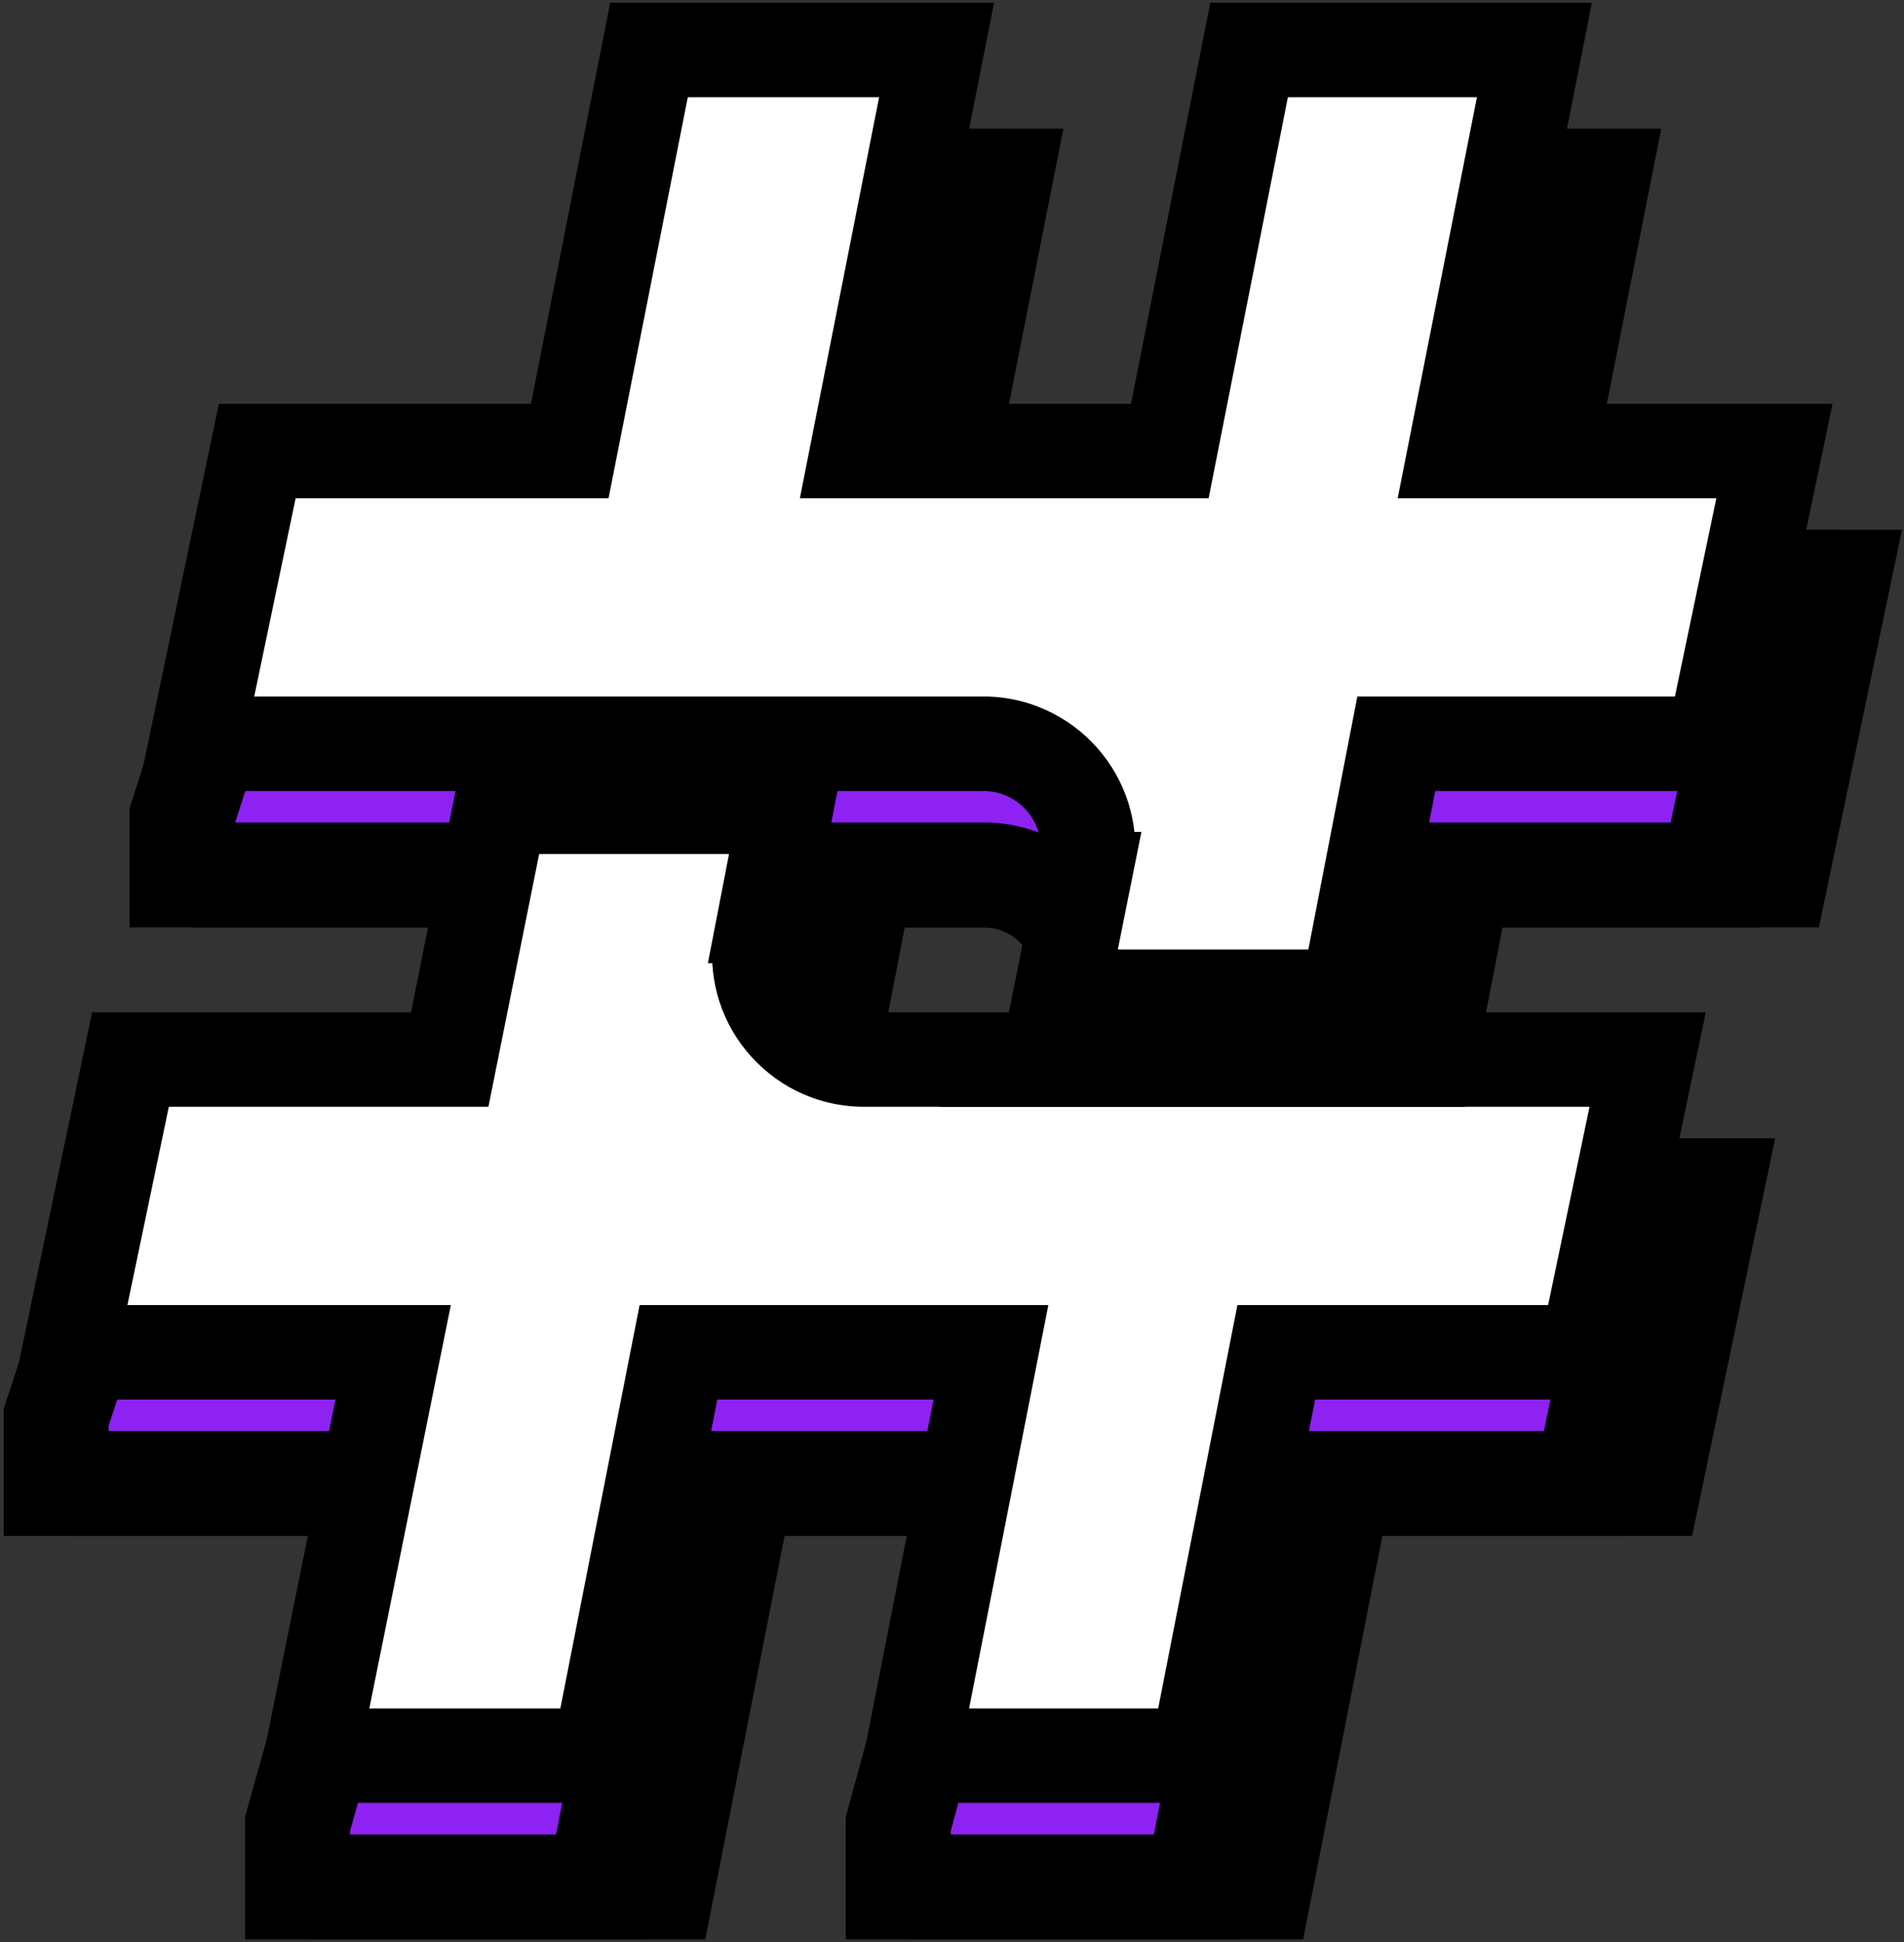
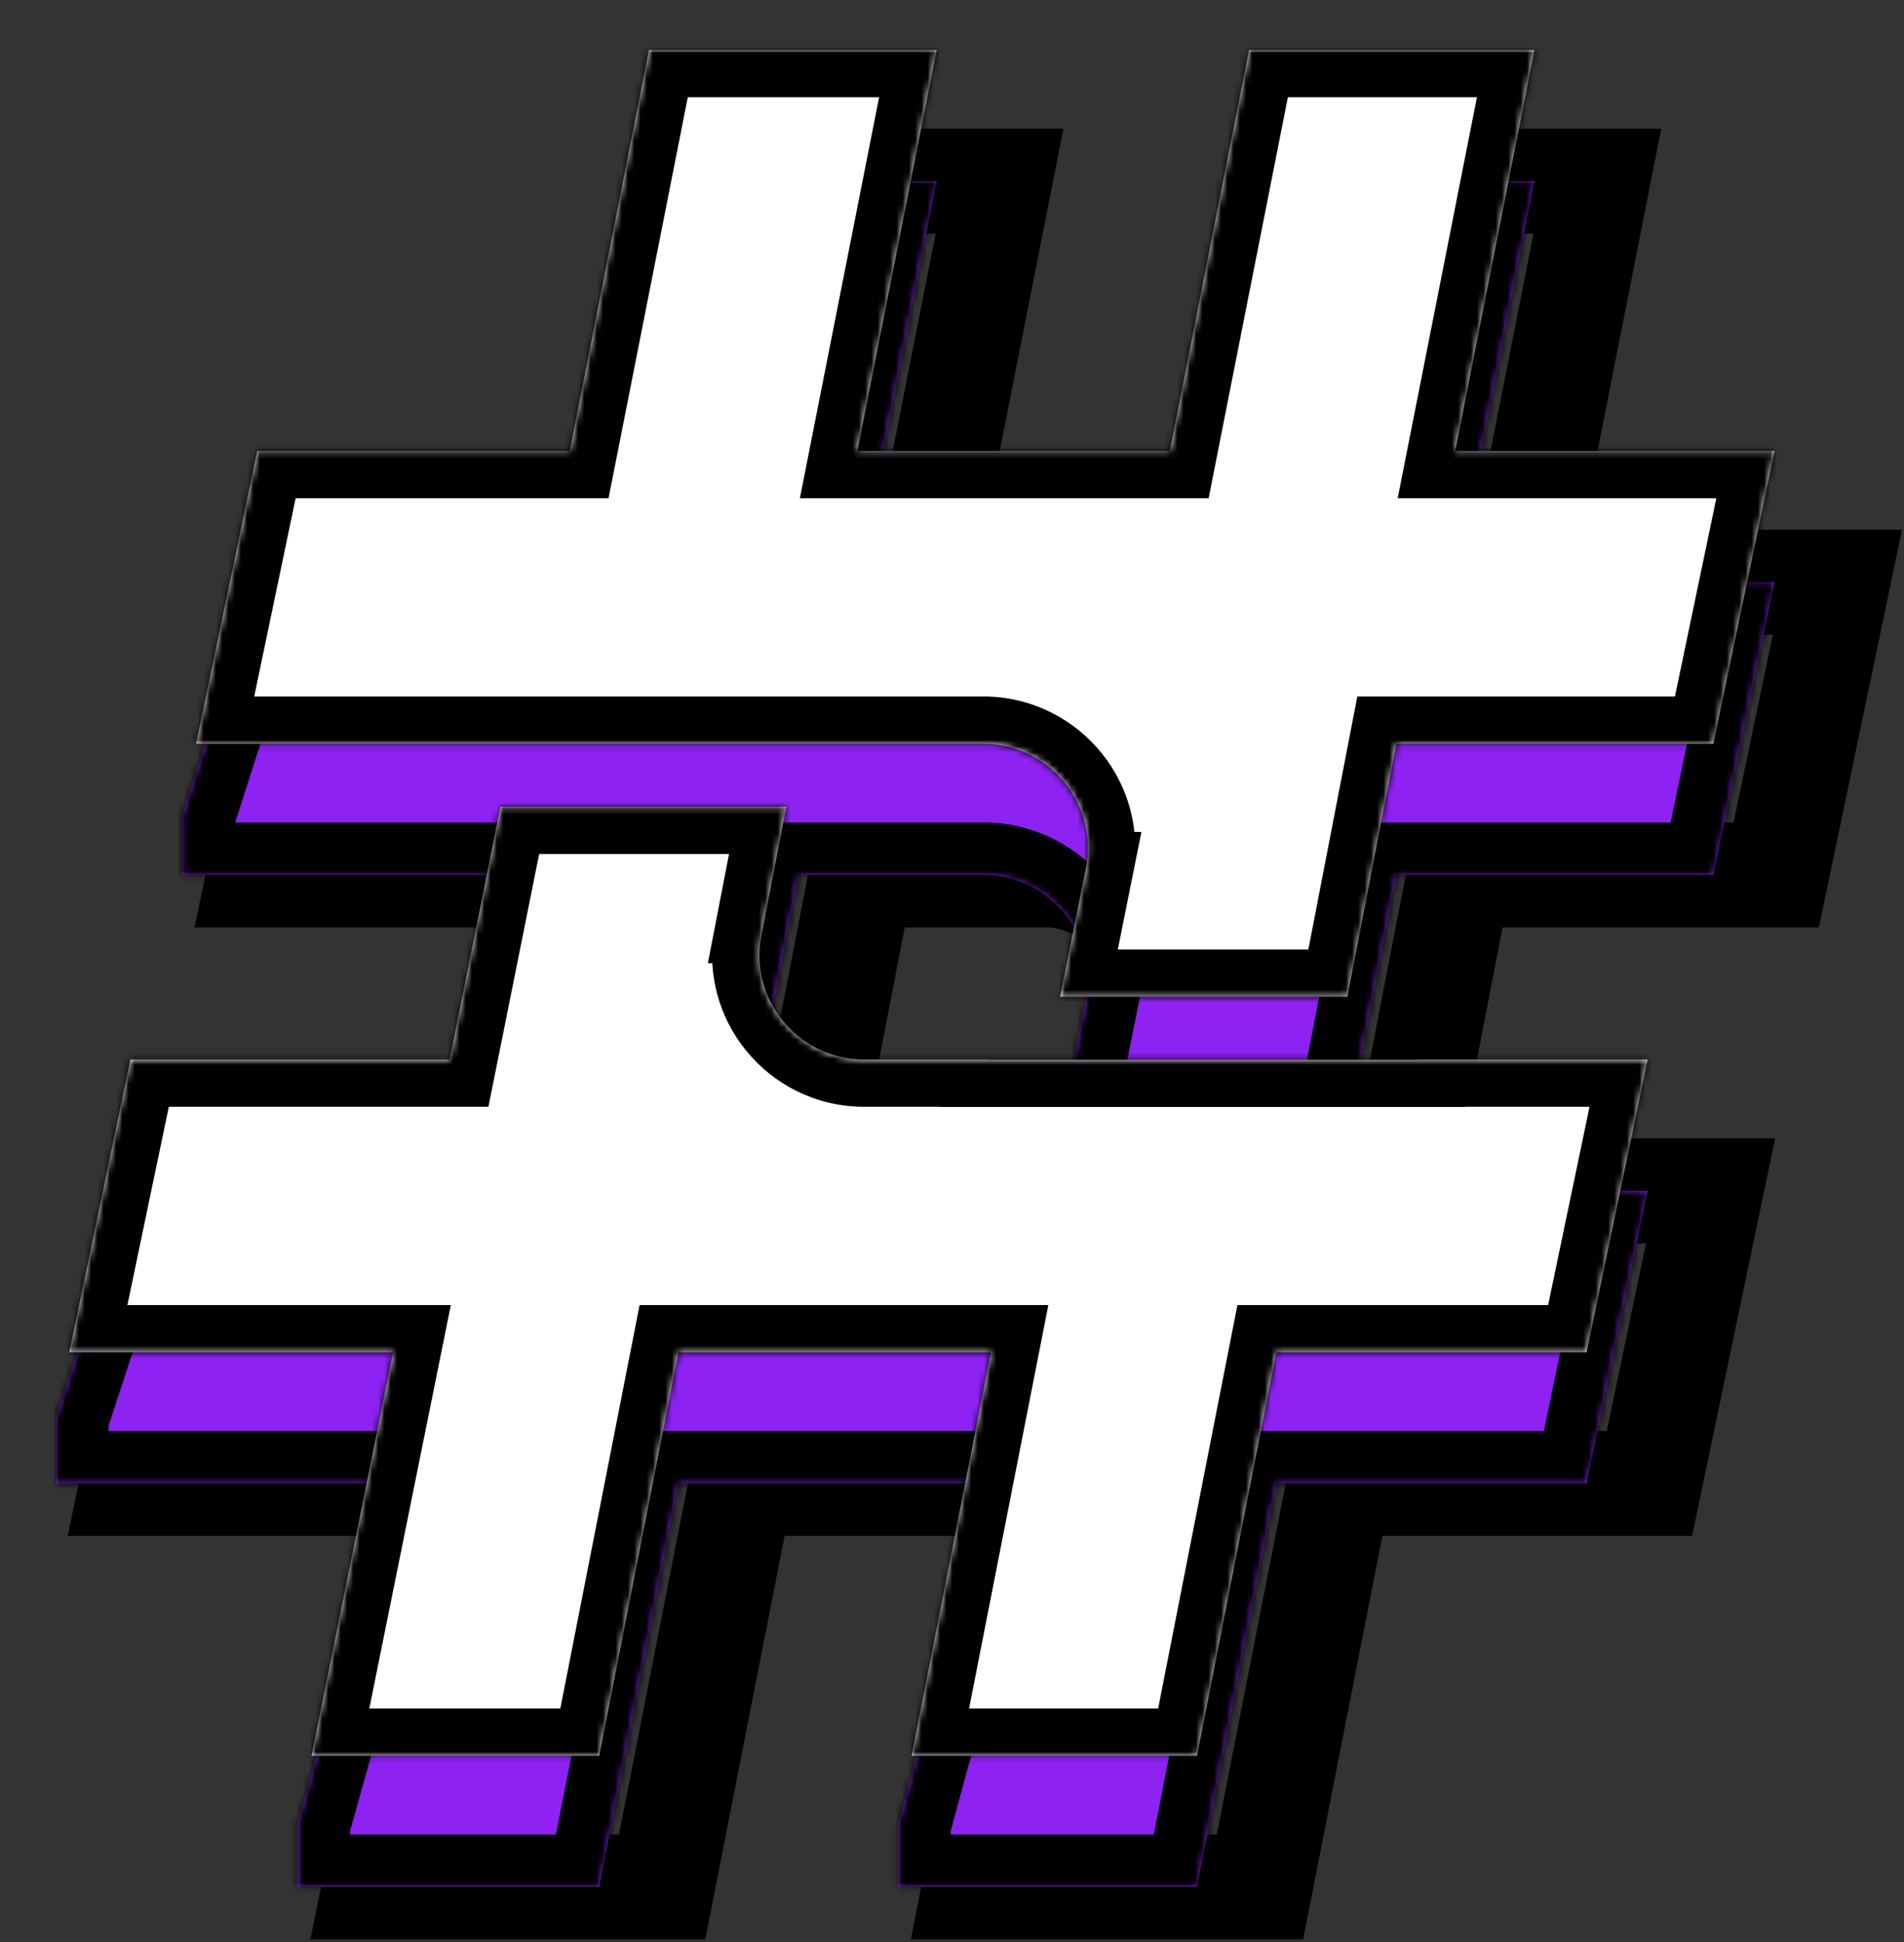
<svg xmlns="http://www.w3.org/2000/svg" width="305" height="311" viewBox="0 0 305 311" fill="none">
  <rect x="0" y="0" width="305" height="311" fill="#333333" stroke="none" />
  <mask id="path-1-outside-1_665_3442" maskUnits="userSpaceOnUse" x="10.187" y="20.009" width="295" height="291" fill="black">
    <rect fill="white" x="10.187" y="20.009" width="295" height="291" />
    <path fill-rule="evenodd" clip-rule="evenodd" d="M60 302.153L73.059 237.559H21.187L30.981 190.681H62.788V194.578H131.705V184.493H83.37L92.284 140.112H41.5L51.294 93.235H101.353L114.049 29.009H160.117L147.421 93.235H197.479L210.175 29.009H255.881L243.185 93.235H294.331L284.537 140.112H233.753L225.907 180.626H179.911L183.695 161.787H183.692L184.036 160.077C186.07 149.948 178.47 140.486 168.183 140.112H137.99L132.65 167.682H132.651L132.043 170.82C130.068 181.016 137.825 190.483 148.216 190.681H168.264V190.712H237.181V190.681H274.018L264.224 237.559H214.528L201.832 302.153H156.127L168.823 237.559H118.764L106.068 302.153H60Z" />
  </mask>
-   <path fill-rule="evenodd" clip-rule="evenodd" d="M60 302.153L73.059 237.559H21.187L30.981 190.681H62.788V194.578H131.705V184.493H83.37L92.284 140.112H41.5L51.294 93.235H101.353L114.049 29.009H160.117L147.421 93.235H197.479L210.175 29.009H255.881L243.185 93.235H294.331L284.537 140.112H233.753L225.907 180.626H179.911L183.695 161.787H183.692L184.036 160.077C186.07 149.948 178.47 140.486 168.183 140.112H137.99L132.65 167.682H132.651L132.043 170.82C130.068 181.016 137.825 190.483 148.216 190.681H168.264V190.712H237.181V190.681H274.018L264.224 237.559H214.528L201.832 302.153H156.127L168.823 237.559H118.764L106.068 302.153H60Z" fill="black" />
  <path d="M73.059 237.559L81.297 239.224L83.332 229.154H73.059V237.559ZM60 302.153L51.763 300.488L49.727 310.558H60V302.153ZM21.187 237.559L12.96 235.84L10.845 245.963H21.187V237.559ZM30.981 190.681V182.277H24.151L22.754 188.962L30.981 190.681ZM62.788 190.681H71.193V182.277H62.788V190.681ZM62.788 194.578H54.384V202.983H62.788V194.578ZM131.705 194.578V202.983H140.109V194.578H131.705ZM131.705 184.493H140.109V176.089H131.705V184.493ZM83.37 184.493L75.13 182.838L73.11 192.898H83.37V184.493ZM92.284 140.112L100.524 141.767L102.545 131.708H92.284V140.112ZM41.5 140.112L33.274 138.394L31.159 148.517H41.5V140.112ZM51.294 93.235V84.83H44.465L43.068 91.516L51.294 93.235ZM101.353 93.235V101.639H108.259L109.598 94.865L101.353 93.235ZM114.049 29.009V20.605H107.143L105.804 27.379L114.049 29.009ZM160.117 29.009L168.362 30.639L170.345 20.605H160.117V29.009ZM147.421 93.235L139.176 91.605L137.193 101.639H147.421V93.235ZM197.479 93.235V101.639H204.385L205.724 94.865L197.479 93.235ZM210.175 29.009V20.605H203.27L201.93 27.379L210.175 29.009ZM255.881 29.009L264.126 30.639L266.109 20.605H255.881V29.009ZM243.185 93.235L234.94 91.605L232.956 101.639H243.185V93.235ZM294.331 93.235L302.558 94.954L304.673 84.83H294.331V93.235ZM284.537 140.112V148.517H291.367L292.764 141.831L284.537 140.112ZM233.753 140.112V131.708H226.821L225.502 138.514L233.753 140.112ZM225.907 180.626V189.031H232.84L234.158 182.224L225.907 180.626ZM179.911 180.626L171.671 178.971L169.65 189.031H179.911V180.626ZM183.695 161.787L191.935 163.442L193.955 153.383H183.695V161.787ZM183.692 161.787L175.452 160.132L173.432 170.191H183.692V161.787ZM184.036 160.077L175.796 158.422L175.796 158.422L184.036 160.077ZM168.183 140.112L168.488 131.713L168.335 131.708H168.183V140.112ZM137.99 140.112V131.708H131.057L129.739 138.514L137.99 140.112ZM132.65 167.682L124.399 166.084L122.462 176.087H132.65V167.682ZM132.651 167.682L140.902 169.281L142.839 159.278H132.651V167.682ZM132.043 170.82L123.792 169.222L123.792 169.222L132.043 170.82ZM148.216 190.681L148.055 199.084L148.136 199.085H148.216V190.681ZM168.264 190.681H176.669V182.277H168.264V190.681ZM168.264 190.712H159.86V199.116H168.264V190.712ZM237.181 190.712V199.116H245.585V190.712H237.181ZM237.181 190.681V182.277H228.776V190.681H237.181ZM274.018 190.681L282.245 192.4L284.36 182.277H274.018V190.681ZM264.224 237.559V245.963H271.054L272.451 239.277L264.224 237.559ZM214.528 237.559V229.154H207.615L206.282 235.938L214.528 237.559ZM201.832 302.153V310.558H208.746L210.079 303.774L201.832 302.153ZM156.127 302.153L147.88 300.533L145.91 310.558H156.127V302.153ZM168.823 237.559L177.069 239.179L179.04 229.154H168.823V237.559ZM118.764 237.559V229.154H111.851L110.518 235.938L118.764 237.559ZM106.068 302.153V310.558H112.982L114.315 303.774L106.068 302.153ZM64.821 235.893L51.763 300.488L68.238 303.819L81.297 239.224L64.821 235.893ZM21.187 245.963H73.059V229.154H21.187V245.963ZM22.754 188.962L12.96 235.84L29.414 239.277L39.208 192.4L22.754 188.962ZM62.788 182.277H30.981V199.085H62.788V182.277ZM71.193 194.578V190.681H54.384V194.578H71.193ZM131.705 186.174H62.788V202.983H131.705V186.174ZM123.301 184.493V194.578H140.109V184.493H123.301ZM83.37 192.898H131.705V176.089H83.37V192.898ZM84.044 138.457L75.13 182.838L91.61 186.148L100.524 141.767L84.044 138.457ZM41.5 148.517H92.284V131.708H41.5V148.517ZM43.068 91.516L33.274 138.394L49.727 141.831L59.521 94.954L43.068 91.516ZM101.353 84.83H51.294V101.639H101.353V84.83ZM105.804 27.379L93.108 91.605L109.598 94.865L122.294 30.639L105.804 27.379ZM160.117 20.605H114.049V37.413H160.117V20.605ZM155.666 94.865L168.362 30.639L151.872 27.379L139.176 91.605L155.666 94.865ZM197.479 84.83H147.421V101.639H197.479V84.83ZM201.93 27.379L189.234 91.605L205.724 94.865L218.42 30.639L201.93 27.379ZM255.881 20.605H210.175V37.413H255.881V20.605ZM251.43 94.865L264.126 30.639L247.636 27.379L234.94 91.605L251.43 94.865ZM294.331 84.83H243.185V101.639H294.331V84.83ZM292.764 141.831L302.558 94.954L286.105 91.516L276.311 138.394L292.764 141.831ZM233.753 148.517H284.537V131.708H233.753V148.517ZM234.158 182.224L242.005 141.71L225.502 138.514L217.656 179.028L234.158 182.224ZM179.911 189.031H225.907V172.222H179.911V189.031ZM175.455 160.132L171.671 178.971L188.151 182.281L191.935 163.442L175.455 160.132ZM183.692 170.191H183.695V153.383H183.692V170.191ZM175.796 158.422L175.452 160.132L191.932 163.442L192.276 161.732L175.796 158.422ZM167.878 148.511C173.068 148.7 176.794 153.454 175.796 158.422L192.276 161.732C195.347 146.441 183.872 132.272 168.488 131.713L167.878 148.511ZM137.99 148.517H168.183V131.708H137.99V148.517ZM140.901 169.281L146.241 141.71L129.739 138.514L124.399 166.084L140.901 169.281ZM132.651 159.278H132.65V176.087H132.651V159.278ZM140.294 172.418L140.902 169.281L124.399 166.084L123.792 169.222L140.294 172.418ZM148.376 182.278C143.129 182.178 139.325 177.42 140.294 172.418L123.792 169.222C120.811 184.611 132.521 198.787 148.055 199.084L148.376 182.278ZM168.264 182.277H148.216V199.085H168.264V182.277ZM176.669 190.712V190.681H159.86V190.712H176.669ZM237.181 182.307H168.264V199.116H237.181V182.307ZM228.776 190.681V190.712H245.585V190.681H228.776ZM274.018 182.277H237.181V199.085H274.018V182.277ZM272.451 239.277L282.245 192.4L265.791 188.962L255.997 235.84L272.451 239.277ZM214.528 245.963H264.224V229.154H214.528V245.963ZM210.079 303.774L222.775 239.179L206.282 235.938L193.586 300.533L210.079 303.774ZM156.127 310.558H201.832V293.749H156.127V310.558ZM160.576 235.938L147.88 300.533L164.373 303.774L177.069 239.179L160.576 235.938ZM118.764 245.963H168.823V229.154H118.764V245.963ZM114.315 303.774L127.011 239.179L110.518 235.938L97.822 300.533L114.315 303.774ZM60 310.558H106.068V293.749H60V310.558Z" fill="black" mask="url(#path-1-outside-1_665_3442)" />
  <mask id="path-3-outside-2_665_3442" maskUnits="userSpaceOnUse" x="0" y="20.009" width="295" height="291" fill="black">
-     <rect fill="white" y="20.009" width="295" height="291" />
    <path fill-rule="evenodd" clip-rule="evenodd" d="M47.66 302.153V292.068L62.973 237.559H9V226.934L20.895 190.681H52.703V194.578H121.619V184.493H73.284L82.198 140.112H29.171V130.703L41.209 93.235H91.267L103.963 29.009H150.031L137.335 93.235H187.394L200.09 29.009H245.795L233.099 93.235H284.246L274.452 140.112H223.668L215.821 180.626H169.825L173.609 161.787H173.607L173.95 160.077C175.985 149.948 168.384 140.486 158.097 140.112H127.904L122.564 167.682H122.565L121.957 170.82C119.982 181.016 127.739 190.483 138.131 190.681H158.179V190.712H227.095V190.681H263.932L254.138 237.559H204.442L191.746 302.153H143.891V292.068L158.737 237.559H108.679L95.983 302.153H47.66Z" />
  </mask>
  <path fill-rule="evenodd" clip-rule="evenodd" d="M47.66 302.153V292.068L62.973 237.559H9V226.934L20.895 190.681H52.703V194.578H121.619V184.493H73.284L82.198 140.112H29.171V130.703L41.209 93.235H91.267L103.963 29.009H150.031L137.335 93.235H187.394L200.09 29.009H245.795L233.099 93.235H284.246L274.452 140.112H223.668L215.821 180.626H169.825L173.609 161.787H173.607L173.95 160.077C175.985 149.948 168.384 140.486 158.097 140.112H127.904L122.564 167.682H122.565L121.957 170.82C119.982 181.016 127.739 190.483 138.131 190.681H158.179V190.712H227.095V190.681H263.932L254.138 237.559H204.442L191.746 302.153H143.891V292.068L158.737 237.559H108.679L95.983 302.153H47.66Z" fill="#8D22F2" />
  <path d="M47.66 292.068L39.569 289.795L39.256 290.91V292.068H47.66ZM47.66 302.153H39.256V310.558H47.66V302.153ZM62.973 237.559L71.064 239.831L74.064 229.154H62.973V237.559ZM9 237.559H0.596V245.963H9V237.559ZM9 226.934L1.014 224.313L0.596 225.59V226.934H9ZM20.895 190.681V182.277H14.807L12.91 188.061L20.895 190.681ZM52.703 190.681H61.107V182.277H52.703V190.681ZM52.703 194.578H44.298V202.983H52.703V194.578ZM121.619 194.578V202.983H130.024V194.578H121.619ZM121.619 184.493H130.024V176.089H121.619V184.493ZM73.284 184.493L65.045 182.838L63.024 192.898H73.284V184.493ZM82.198 140.112L90.438 141.767L92.459 131.708H82.198V140.112ZM29.171 140.112H20.766V148.517H29.171V140.112ZM29.171 130.703L21.169 128.132L20.766 129.386V130.703H29.171ZM41.209 93.235V84.83H35.081L33.207 90.664L41.209 93.235ZM91.267 93.235V101.639H98.173L99.512 94.865L91.267 93.235ZM103.963 29.009V20.605H97.057L95.718 27.379L103.963 29.009ZM150.031 29.009L158.276 30.639L160.26 20.605H150.031V29.009ZM137.335 93.235L129.09 91.605L127.107 101.639H137.335V93.235ZM187.394 93.235V101.639H194.299L195.638 94.865L187.394 93.235ZM200.09 29.009V20.605H193.184L191.845 27.379L200.09 29.009ZM245.795 29.009L254.04 30.639L256.023 20.605H245.795V29.009ZM233.099 93.235L224.854 91.605L222.871 101.639H233.099V93.235ZM284.246 93.235L292.472 94.954L294.587 84.83H284.246V93.235ZM274.452 140.112V148.517H281.281L282.678 141.831L274.452 140.112ZM223.668 140.112V131.708H216.735L215.417 138.514L223.668 140.112ZM215.821 180.626V189.031H222.754L224.072 182.224L215.821 180.626ZM169.825 180.626L161.585 178.971L159.565 189.031H169.825V180.626ZM173.609 161.787L181.849 163.442L183.869 153.383H173.609V161.787ZM173.607 161.787L165.367 160.132L163.346 170.191H173.607V161.787ZM173.95 160.077L165.71 158.422L165.71 158.423L173.95 160.077ZM158.097 140.112L158.402 131.713L158.25 131.708H158.097V140.112ZM127.904 140.112V131.708H120.971L119.653 138.514L127.904 140.112ZM122.564 167.682L114.313 166.084L112.376 176.087H122.564V167.682ZM122.565 167.682L130.816 169.281L132.753 159.278H122.565V167.682ZM121.957 170.82L113.706 169.222L113.706 169.222L121.957 170.82ZM138.131 190.681L137.971 199.084L138.051 199.085H138.131V190.681ZM158.179 190.681H166.583V182.277H158.179V190.681ZM158.179 190.712H149.774V199.116H158.179V190.712ZM227.095 190.712V199.116H235.5V190.712H227.095ZM227.095 190.681V182.277H218.691V190.681H227.095ZM263.932 190.681L272.159 192.4L274.274 182.277H263.932V190.681ZM254.138 237.559V245.963H260.968L262.365 239.277L254.138 237.559ZM204.442 237.559V229.154H197.529L196.196 235.938L204.442 237.559ZM191.746 302.153V310.558H198.66L199.993 303.774L191.746 302.153ZM143.891 302.153H135.487V310.558H143.891V302.153ZM143.891 292.068L135.782 289.86L135.487 290.944V292.068H143.891ZM158.737 237.559L166.846 239.767L169.736 229.154H158.737V237.559ZM108.679 237.559V229.154H101.765L100.432 235.938L108.679 237.559ZM95.983 302.153V310.558H102.896L104.229 303.774L95.983 302.153ZM39.256 292.068V302.153H56.065V292.068H39.256ZM54.882 235.286L39.569 289.795L55.752 294.341L71.064 239.831L54.882 235.286ZM9 245.963H62.973V229.154H9V245.963ZM0.596 226.934V237.559H17.404V226.934H0.596ZM12.91 188.061L1.014 224.313L16.986 229.554L28.881 193.301L12.91 188.061ZM52.703 182.277H20.895V199.085H52.703V182.277ZM61.107 194.578V190.681H44.298V194.578H61.107ZM121.619 186.174H52.703V202.983H121.619V186.174ZM113.215 184.493V194.578H130.024V184.493H113.215ZM73.284 192.898H121.619V176.089H73.284V192.898ZM73.959 138.457L65.045 182.838L81.524 186.148L90.438 141.767L73.959 138.457ZM29.171 148.517H82.198V131.708H29.171V148.517ZM20.766 130.703V140.112H37.575V130.703H20.766ZM33.207 90.664L21.169 128.132L37.172 133.274L49.21 95.806L33.207 90.664ZM91.267 84.83H41.209V101.639H91.267V84.83ZM95.718 27.379L83.022 91.605L99.512 94.865L112.208 30.639L95.718 27.379ZM150.031 20.605H103.963V37.413H150.031V20.605ZM145.58 94.865L158.276 30.639L141.786 27.379L129.09 91.605L145.58 94.865ZM187.394 84.83H137.335V101.639H187.394V84.83ZM191.845 27.379L179.149 91.605L195.638 94.865L208.334 30.639L191.845 27.379ZM245.795 20.605H200.09V37.413H245.795V20.605ZM241.344 94.865L254.04 30.639L237.55 27.379L224.854 91.605L241.344 94.865ZM284.246 84.83H233.099V101.639H284.246V84.83ZM282.678 141.831L292.472 94.954L276.019 91.516L266.225 138.394L282.678 141.831ZM223.668 148.517H274.452V131.708H223.668V148.517ZM224.072 182.224L231.919 141.71L215.417 138.514L207.57 179.028L224.072 182.224ZM169.825 189.031H215.821V172.222H169.825V189.031ZM165.369 160.132L161.585 178.971L178.065 182.281L181.849 163.442L165.369 160.132ZM173.607 170.191H173.609V153.383H173.607V170.191ZM165.71 158.423L165.367 160.132L181.846 163.442L182.19 161.732L165.71 158.423ZM157.793 148.511C162.983 148.7 166.708 153.454 165.71 158.422L182.19 161.732C185.261 146.441 173.786 132.272 158.402 131.713L157.793 148.511ZM127.904 148.517H158.097V131.708H127.904V148.517ZM130.815 169.281L136.155 141.71L119.653 138.514L114.313 166.084L130.815 169.281ZM122.565 159.278H122.564V176.087H122.565V159.278ZM130.208 172.418L130.816 169.281L114.314 166.084L113.706 169.222L130.208 172.418ZM138.291 182.278C133.043 182.178 129.239 177.42 130.208 172.418L113.706 169.222C110.725 184.612 122.436 198.788 137.971 199.084L138.291 182.278ZM158.179 182.277H138.131V199.085H158.179V182.277ZM166.583 190.712V190.681H149.774V190.712H166.583ZM227.095 182.307H158.179V199.116H227.095V182.307ZM218.691 190.681V190.712H235.5V190.681H218.691ZM263.932 182.277H227.095V199.085H263.932V182.277ZM262.365 239.277L272.159 192.4L255.705 188.962L245.911 235.84L262.365 239.277ZM204.442 245.963H254.138V229.154H204.442V245.963ZM199.993 303.774L212.689 239.179L196.196 235.938L183.5 300.533L199.993 303.774ZM143.891 310.558H191.746V293.749H143.891V310.558ZM135.487 292.068V302.153H152.296V292.068H135.487ZM150.628 235.35L135.782 289.86L152 294.277L166.846 239.767L150.628 235.35ZM108.679 245.963H158.737V229.154H108.679V245.963ZM104.229 303.774L116.925 239.179L100.432 235.938L87.736 300.533L104.229 303.774ZM47.66 310.558H95.983V293.749H47.66V310.558Z" fill="black" mask="url(#path-3-outside-2_665_3442)" />
  <mask id="path-5-outside-3_665_3442" maskUnits="userSpaceOnUse" x="1.102" y="0" width="293" height="289" fill="black">
-     <rect fill="white" x="1.102" width="293" height="289" />
    <path fill-rule="evenodd" clip-rule="evenodd" d="M49.915 281.144L62.974 216.549H11.102L20.896 169.672H72.042L80.173 129.191H125.951L122.565 146.673H122.566L121.958 149.811C119.983 160.007 127.74 169.474 138.132 169.672H158.18V169.701H227.097V169.672H263.933L254.139 216.549H204.443L191.747 281.144H146.042L158.738 216.549H108.679L95.983 281.144H49.915ZM215.822 159.616L223.668 119.103H274.452L284.246 72.226H233.1L245.796 8H200.09L187.394 72.226H137.336L150.032 8H103.964L91.268 72.226H41.209L31.415 119.103H82.199L82.199 119.105H127.904L127.905 119.103H158.098C168.385 119.477 175.985 128.939 173.951 139.068L173.607 140.778H173.61L169.826 159.616H215.822Z" />
  </mask>
  <path fill-rule="evenodd" clip-rule="evenodd" d="M49.915 281.144L62.974 216.549H11.102L20.896 169.672H72.042L80.173 129.191H125.951L122.565 146.673H122.566L121.958 149.811C119.983 160.007 127.74 169.474 138.132 169.672H158.18V169.701H227.097V169.672H263.933L254.139 216.549H204.443L191.747 281.144H146.042L158.738 216.549H108.679L95.983 281.144H49.915ZM215.822 159.616L223.668 119.103H274.452L284.246 72.226H233.1L245.796 8H200.09L187.394 72.226H137.336L150.032 8H103.964L91.268 72.226H41.209L31.415 119.103H82.199L82.199 119.105H127.904L127.905 119.103H158.098C168.385 119.477 175.985 128.939 173.951 139.068L173.607 140.778H173.61L169.826 159.616H215.822Z" fill="white" />
  <path d="M62.974 216.549L70.388 218.048L72.22 208.985H62.974V216.549ZM49.915 281.144L42.501 279.646L40.669 288.708H49.915V281.144ZM11.102 216.549L3.698 215.003L1.794 224.113H11.102V216.549ZM20.896 169.672V162.108H14.749L13.492 168.125L20.896 169.672ZM72.042 169.672V177.236H78.238L79.458 171.161L72.042 169.672ZM80.173 129.191V121.627H73.977L72.757 127.701L80.173 129.191ZM125.951 129.191L133.377 130.629L135.12 121.627H125.951V129.191ZM122.565 146.673L115.139 145.235L113.395 154.237H122.565V146.673ZM122.566 146.673L129.992 148.112L131.735 139.109H122.566V146.673ZM121.958 149.811L114.532 148.373L114.532 148.373L121.958 149.811ZM138.132 169.672L137.988 177.235L138.06 177.236H138.132V169.672ZM158.18 169.672H165.744V162.108H158.18V169.672ZM158.18 169.701H150.616V177.265H158.18V169.701ZM227.097 169.701V177.265H234.661V169.701H227.097ZM227.097 169.672V162.108H219.533V169.672H227.097ZM263.933 169.672L271.337 171.219L273.24 162.108H263.933V169.672ZM254.139 216.549V224.113H260.286L261.543 218.096L254.139 216.549ZM204.443 216.549V208.985H198.221L197.021 215.091L204.443 216.549ZM191.747 281.144V288.708H197.969L199.169 282.603L191.747 281.144ZM146.042 281.144L138.62 279.686L136.846 288.708H146.042V281.144ZM158.738 216.549L166.16 218.008L167.933 208.985H158.738V216.549ZM108.679 216.549V208.985H102.457L101.257 215.091L108.679 216.549ZM95.983 281.144V288.708H102.205L103.405 282.603L95.983 281.144ZM215.822 159.616V167.18H222.062L223.248 161.054L215.822 159.616ZM223.668 119.103V111.539H217.429L216.242 117.665L223.668 119.103ZM274.452 119.103V126.667H280.599L281.856 120.65L274.452 119.103ZM284.246 72.226L291.65 73.773L293.554 64.662H284.246V72.226ZM233.1 72.226L225.679 70.759L223.894 79.79H233.1V72.226ZM245.796 8L253.216 9.467L255.001 0.436H245.796V8ZM200.09 8V0.436H193.875L192.67 6.533L200.09 8ZM187.394 72.226V79.79H193.609L194.815 73.693L187.394 72.226ZM137.336 72.226L129.915 70.759L128.13 79.79H137.336V72.226ZM150.032 8L157.452 9.467L159.237 0.436H150.032V8ZM103.964 8V0.436H97.749L96.543 6.533L103.964 8ZM91.268 72.226V79.79H97.483L98.688 73.693L91.268 72.226ZM41.209 72.226V64.662H35.062L33.805 70.679L41.209 72.226ZM31.415 119.103L24.011 117.556L22.108 126.667H31.415V119.103ZM82.199 119.103L89.614 120.597L91.439 111.539H82.199V119.103ZM82.199 119.105L74.784 117.612L72.959 126.669H82.199V119.105ZM127.904 119.105V126.669H134.14L135.329 120.548L127.904 119.105ZM127.905 119.103V111.539H121.669L120.479 117.661L127.905 119.103ZM158.098 119.103L158.372 111.544L158.235 111.539H158.098V119.103ZM173.951 139.068L166.535 137.579V137.579L173.951 139.068ZM173.607 140.778L166.191 139.289L164.373 148.342H173.607V140.778ZM173.61 140.778L181.025 142.267L182.844 133.214H173.61V140.778ZM169.826 159.616L162.41 158.126L160.592 167.18H169.826V159.616ZM55.56 215.051L42.501 279.646L57.329 282.643L70.388 218.048L55.56 215.051ZM11.102 224.113H62.974V208.985H11.102V224.113ZM13.492 168.125L3.698 215.003L18.506 218.096L28.3 171.219L13.492 168.125ZM72.042 162.108H20.896V177.236H72.042V162.108ZM72.757 127.701L64.626 168.182L79.458 171.161L87.589 130.68L72.757 127.701ZM125.951 121.627H80.173V136.755H125.951V121.627ZM129.991 148.112L133.377 130.629L118.525 127.753L115.139 145.235L129.991 148.112ZM122.566 139.109H122.565V154.237H122.566V139.109ZM129.384 151.25L129.992 148.112L115.14 145.235L114.532 148.373L129.384 151.25ZM138.276 162.109C132.514 162 128.314 156.771 129.384 151.249L114.532 148.373C111.652 163.243 122.967 176.949 137.988 177.235L138.276 162.109ZM158.18 162.108H138.132V177.236H158.18V162.108ZM165.744 169.701V169.672H150.616V169.701H165.744ZM227.097 162.137H158.18V177.265H227.097V162.137ZM219.533 169.672V169.701H234.661V169.672H219.533ZM263.933 162.108H227.097V177.236H263.933V162.108ZM261.543 218.096L271.337 171.219L256.529 168.125L246.735 215.003L261.543 218.096ZM204.443 224.113H254.139V208.985H204.443V224.113ZM199.169 282.603L211.865 218.008L197.021 215.091L184.325 279.686L199.169 282.603ZM146.042 288.708H191.747V273.58H146.042V288.708ZM151.316 215.091L138.62 279.686L153.464 282.603L166.16 218.008L151.316 215.091ZM108.679 224.113H158.738V208.985H108.679V224.113ZM103.405 282.603L116.101 218.008L101.257 215.091L88.561 279.686L103.405 282.603ZM49.915 288.708H95.983V273.58H49.915V288.708ZM223.248 161.054L231.094 120.542L216.242 117.665L208.396 158.177L223.248 161.054ZM223.668 126.667H274.452V111.539H223.668V126.667ZM281.856 120.65L291.65 73.773L276.842 70.679L267.048 117.556L281.856 120.65ZM284.246 64.662H233.1V79.79H284.246V64.662ZM240.52 73.693L253.216 9.467L238.375 6.533L225.679 70.759L240.52 73.693ZM245.796 0.436H200.09V15.564H245.796V0.436ZM192.67 6.533L179.974 70.759L194.815 73.693L207.511 9.467L192.67 6.533ZM187.394 64.662H137.336V79.79H187.394V64.662ZM144.756 73.693L157.452 9.467L142.611 6.533L129.915 70.759L144.756 73.693ZM150.032 0.436H103.964V15.564H150.032V0.436ZM96.543 6.533L83.847 70.759L98.688 73.693L111.384 9.467L96.543 6.533ZM91.268 64.662H41.209V79.79H91.268V64.662ZM33.805 70.679L24.011 117.556L38.819 120.65L48.614 73.773L33.805 70.679ZM31.415 126.667H82.199V111.539H31.415V126.667ZM74.784 117.61L74.784 117.612L89.614 120.599L89.614 120.597L74.784 117.61ZM82.199 126.669H127.904V111.541H82.199V126.669ZM135.329 120.548L135.33 120.546L120.479 117.661L120.479 117.663L135.329 120.548ZM127.905 126.667H158.098V111.539H127.905V126.667ZM157.824 126.662C163.523 126.869 167.636 132.094 166.535 137.579L181.367 140.558C184.334 125.783 173.246 112.084 158.372 111.544L157.824 126.662ZM166.535 137.579L166.191 139.289L181.023 142.267L181.367 140.558L166.535 137.579ZM173.607 148.342H173.61V133.214H173.607V148.342ZM166.194 139.289L162.41 158.126L177.242 161.105L181.025 142.267L166.194 139.289ZM169.826 167.18H215.822V152.052H169.826V167.18Z" fill="black" mask="url(#path-5-outside-3_665_3442)" />
</svg>